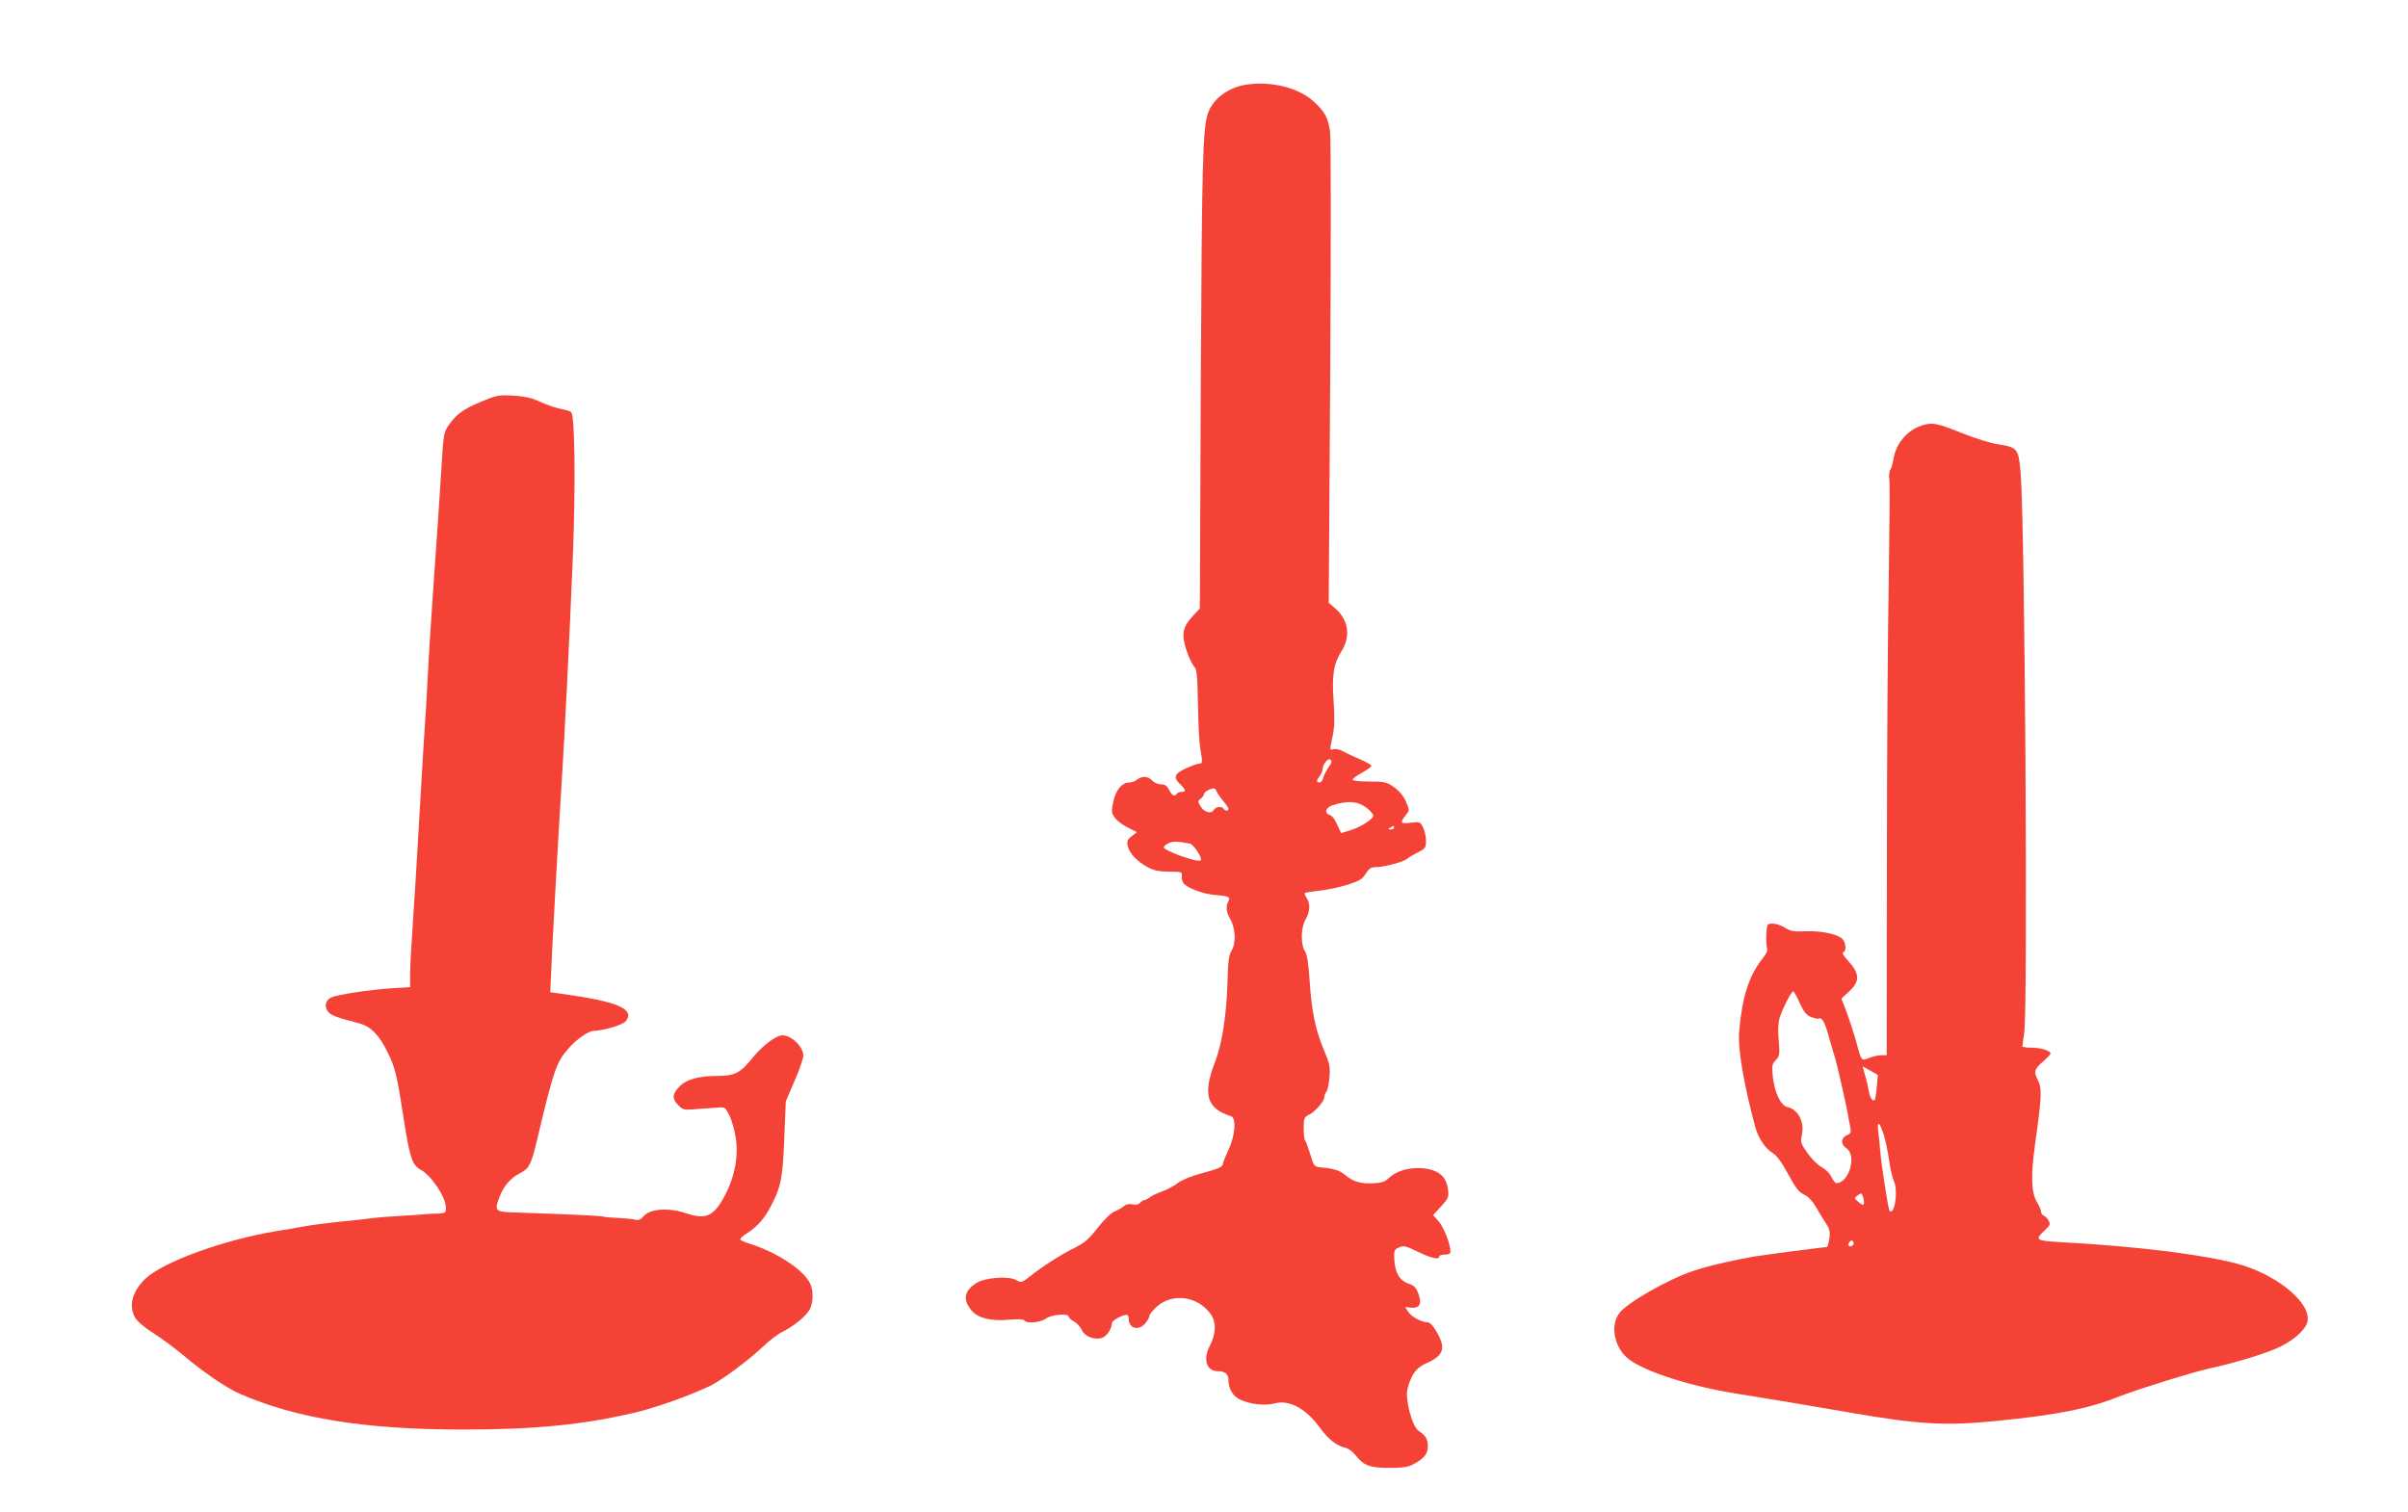
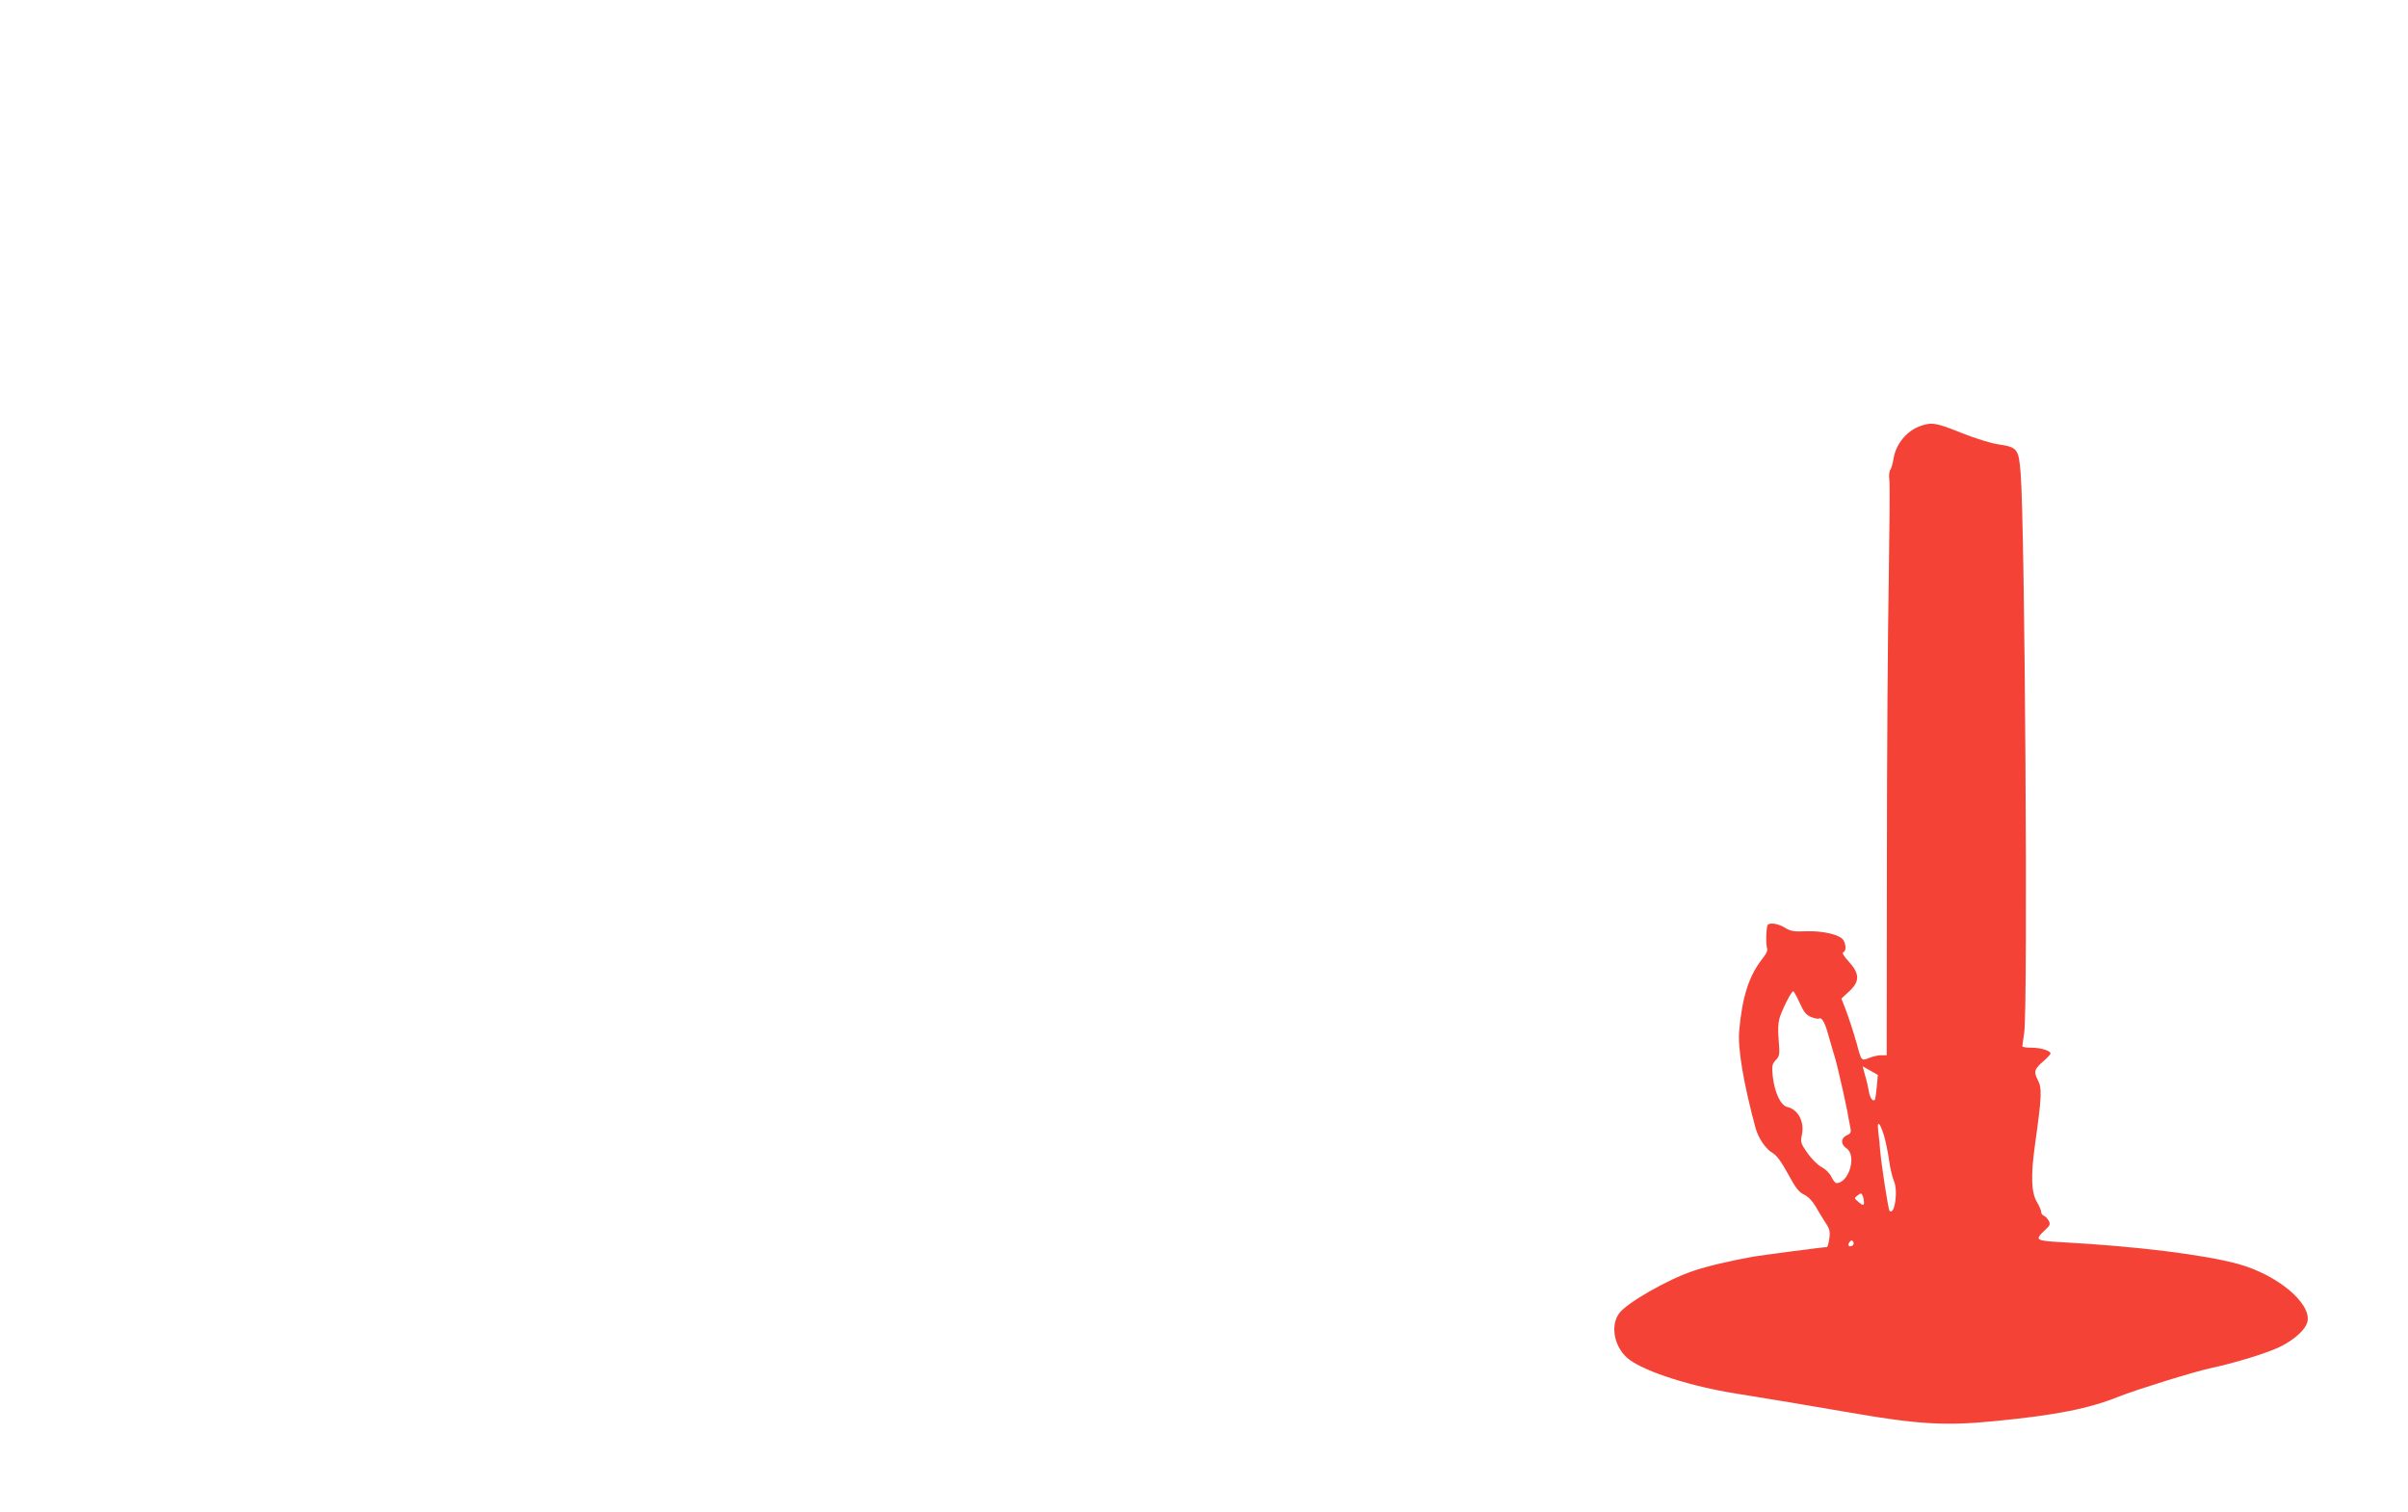
<svg xmlns="http://www.w3.org/2000/svg" version="1.0" width="1280pt" height="804pt" viewBox="0 0 1280 804" preserveAspectRatio="xMidYMid meet">
  <g transform="translate(0,804) scale(0.1,-0.1)" fill="#f44336" stroke="none">
-     <path d="M6625 7590 c-96 -14 -179 -77 -204 -152 -28 -84 -32 -254 -38 -1423 l-5 -1210 -39 -42 c-42 -46 -54 -77 -46 -126 7 -46 36 -119 55 -141 14 -15 17 -46 20 -200 1 -99 7 -205 12 -235 13 -73 13 -81 -6 -81 -8 0 -40 -11 -70 -25 -62 -28 -69 -49 -29 -86 30 -29 31 -39 6 -39 -11 0 -23 -5 -26 -10 -11 -17 -24 -11 -40 20 -12 23 -22 30 -44 30 -15 0 -36 9 -46 20 -21 24 -54 26 -81 5 -10 -8 -29 -15 -41 -15 -39 0 -72 -40 -85 -102 -11 -53 -10 -60 8 -85 11 -16 42 -39 68 -52 l49 -25 -28 -22 c-23 -18 -26 -26 -20 -53 8 -38 53 -84 109 -113 30 -16 60 -22 111 -22 69 -1 70 -1 67 -27 -2 -15 5 -32 15 -41 26 -23 100 -50 153 -55 82 -7 92 -11 80 -33 -15 -28 -12 -61 9 -95 28 -47 32 -128 9 -166 -16 -27 -20 -55 -23 -168 -5 -176 -28 -326 -66 -426 -67 -173 -45 -249 84 -289 30 -9 23 -103 -13 -179 -16 -35 -30 -69 -30 -75 0 -16 -22 -25 -120 -52 -48 -13 -100 -34 -120 -50 -19 -15 -57 -35 -85 -45 -27 -10 -57 -24 -66 -32 -8 -7 -20 -13 -26 -13 -6 0 -16 -7 -23 -15 -8 -9 -22 -12 -41 -8 -20 4 -35 0 -47 -11 -10 -8 -32 -21 -48 -27 -17 -6 -53 -41 -88 -85 -48 -62 -70 -81 -128 -110 -75 -38 -167 -97 -235 -151 -42 -33 -43 -34 -74 -17 -41 21 -161 12 -207 -16 -67 -41 -76 -90 -27 -148 34 -40 104 -57 200 -48 47 4 76 3 80 -4 11 -18 88 -11 115 10 26 21 120 29 120 11 0 -6 13 -18 30 -27 16 -10 34 -30 41 -45 13 -33 63 -53 103 -43 27 6 56 48 56 79 0 14 54 45 80 45 5 0 10 -10 10 -23 0 -51 55 -64 89 -21 12 15 21 32 21 39 0 7 17 28 39 48 84 76 222 56 289 -43 28 -42 26 -101 -7 -165 -38 -72 -18 -135 43 -135 37 0 56 -15 56 -46 0 -46 22 -85 60 -104 50 -25 134 -35 185 -21 79 21 167 -27 243 -132 44 -60 88 -94 134 -104 15 -3 39 -21 53 -39 42 -55 78 -68 180 -68 68 0 99 4 125 18 59 31 80 56 80 96 0 39 -11 58 -49 83 -35 23 -74 172 -59 225 21 76 46 110 95 132 96 42 110 79 63 164 -20 35 -39 56 -50 56 -32 0 -87 29 -104 55 l-17 26 32 -3 c45 -4 58 19 39 73 -12 33 -22 44 -49 53 -49 16 -74 55 -79 123 -3 55 -2 59 24 71 25 11 36 9 101 -23 73 -35 113 -44 113 -25 0 6 14 10 30 10 21 0 30 5 30 16 0 40 -35 128 -62 160 l-30 34 42 46 c39 43 42 49 37 90 -8 76 -62 114 -162 114 -63 0 -118 -20 -155 -55 -20 -19 -37 -24 -85 -26 -66 -2 -103 9 -147 46 -28 23 -55 32 -128 39 -34 3 -36 6 -55 69 -11 36 -23 69 -27 73 -5 4 -8 33 -8 65 0 54 2 60 29 73 36 19 81 72 81 95 0 9 5 22 11 28 6 6 13 40 16 75 5 56 1 73 -32 152 -44 107 -63 200 -74 368 -6 90 -13 135 -25 152 -23 36 -21 127 4 168 24 39 26 85 5 115 -8 12 -12 24 -8 26 5 3 40 8 78 12 39 4 105 18 147 31 65 21 80 30 98 59 17 28 28 35 54 35 43 0 147 28 166 44 8 8 34 23 58 35 39 20 42 24 42 62 0 22 -7 54 -16 71 -15 29 -17 30 -65 24 -54 -7 -59 -1 -29 37 24 31 24 28 1 81 -12 26 -36 54 -62 72 -39 27 -49 29 -131 29 -52 0 -88 4 -88 10 0 6 23 22 50 37 28 16 50 32 50 37 0 4 -28 20 -62 35 -35 15 -76 34 -91 43 -16 8 -37 13 -48 10 -22 -6 -22 -9 -5 71 10 46 11 93 5 183 -10 141 0 200 42 267 50 80 37 167 -34 228 l-34 29 8 1225 c4 688 4 1250 -1 1282 -11 75 -29 106 -90 161 -79 71 -225 107 -355 87z m437 -3629 c-11 -16 -24 -41 -28 -55 -3 -14 -12 -26 -20 -26 -18 0 -17 10 1 34 8 11 15 27 15 36 0 27 31 63 43 51 8 -8 5 -19 -11 -40z m-595 -128 c4 -10 19 -33 35 -51 15 -18 28 -37 28 -42 0 -13 -17 -13 -25 0 -10 16 -43 12 -53 -6 -13 -23 -51 -13 -70 19 -16 27 -16 29 1 41 9 7 17 18 17 25 0 10 32 29 53 30 4 1 10 -7 14 -16z m798 -88 c19 -15 35 -34 35 -41 0 -19 -68 -62 -125 -79 l-46 -14 -21 45 c-11 26 -28 49 -39 51 -31 9 -23 40 14 52 82 26 134 22 182 -14z m145 -105 c0 -5 -8 -10 -17 -10 -15 0 -16 2 -3 10 19 12 20 12 20 0z m-1085 -85 c20 -4 68 -78 58 -89 -14 -14 -199 52 -197 70 1 5 12 15 25 21 21 11 50 11 114 -2z" />
-     <path d="M2561 5906 c-98 -41 -136 -69 -175 -125 -28 -40 -29 -45 -42 -268 -8 -126 -25 -383 -39 -573 -13 -190 -27 -403 -30 -475 -3 -71 -15 -265 -26 -430 -10 -165 -23 -388 -29 -495 -6 -107 -17 -287 -25 -400 -8 -113 -15 -237 -15 -277 l0 -71 -97 -6 c-121 -8 -290 -34 -323 -49 -31 -15 -38 -52 -14 -78 16 -18 49 -30 162 -59 62 -16 107 -61 152 -154 42 -84 49 -115 90 -379 28 -180 43 -223 85 -245 57 -30 135 -146 135 -202 0 -28 -2 -30 -42 -32 -24 0 -54 -2 -68 -3 -14 -2 -72 -6 -130 -9 -58 -4 -121 -8 -140 -11 -19 -2 -57 -7 -85 -10 -145 -14 -255 -28 -295 -36 -25 -5 -88 -16 -140 -24 -281 -46 -606 -165 -698 -254 -71 -69 -90 -146 -52 -209 12 -19 52 -53 96 -80 41 -26 114 -80 162 -120 103 -87 227 -172 297 -202 300 -131 666 -190 1185 -190 383 0 638 25 915 90 112 26 309 97 405 145 62 31 202 136 275 205 33 32 80 68 105 80 61 30 127 85 145 120 19 37 19 103 0 139 -36 71 -174 162 -312 206 -29 9 -55 20 -58 25 -2 4 14 20 38 35 55 36 91 77 126 145 53 101 62 151 70 360 l8 195 46 107 c26 59 47 120 47 136 0 55 -81 122 -127 105 -42 -15 -101 -65 -148 -123 -59 -74 -91 -90 -179 -90 -101 0 -166 -18 -203 -55 -40 -40 -42 -67 -7 -101 24 -25 29 -26 102 -20 42 3 93 7 112 8 32 3 37 0 57 -42 13 -25 28 -79 34 -120 15 -94 -4 -198 -51 -292 -62 -124 -104 -145 -214 -108 -90 31 -189 24 -224 -15 -16 -19 -28 -24 -43 -20 -11 4 -53 8 -92 10 -40 2 -72 4 -72 5 0 4 -76 9 -255 16 -102 4 -214 8 -250 9 -76 3 -82 12 -55 81 22 58 58 100 106 125 52 26 62 46 94 179 88 372 102 412 167 486 47 53 107 94 137 94 42 0 144 29 163 47 10 9 18 24 18 34 0 44 -91 77 -303 108 l-112 16 3 70 c4 123 42 802 57 1035 17 269 40 724 60 1210 15 376 11 753 -9 769 -6 5 -24 11 -41 14 -36 6 -84 22 -145 50 -29 13 -73 21 -125 24 -73 4 -87 1 -164 -31z" />
    <path d="M10205 5774 c-71 -26 -128 -96 -140 -174 -4 -25 -12 -51 -17 -58 -6 -7 -8 -31 -5 -54 3 -22 1 -257 -3 -522 -5 -265 -10 -943 -10 -1508 l-1 -1028 -30 0 c-16 0 -45 -7 -65 -15 -39 -16 -40 -16 -64 76 -15 54 -45 147 -66 200 l-16 40 41 38 c58 53 57 94 -1 158 -27 29 -38 48 -30 50 15 6 16 37 2 63 -16 30 -107 52 -198 49 -66 -3 -84 0 -114 19 -36 22 -82 29 -92 14 -8 -14 -10 -106 -3 -123 5 -10 -3 -29 -24 -55 -72 -91 -108 -202 -124 -384 -9 -93 24 -284 86 -514 15 -56 54 -114 92 -136 22 -13 47 -48 82 -112 40 -74 57 -96 85 -109 21 -10 44 -34 60 -61 14 -24 37 -63 52 -86 24 -35 27 -48 22 -87 -4 -25 -9 -45 -13 -45 -19 0 -336 -42 -386 -50 -125 -22 -253 -52 -325 -77 -135 -45 -353 -170 -393 -225 -51 -69 -24 -189 55 -247 90 -66 328 -142 568 -180 243 -39 311 -51 610 -102 358 -62 503 -70 765 -44 327 32 499 66 660 131 97 38 393 130 480 149 137 29 311 83 377 116 78 39 136 93 144 135 18 98 -162 247 -368 304 -184 50 -537 94 -940 116 -140 8 -144 11 -86 66 25 23 28 30 18 48 -6 12 -18 24 -26 27 -8 3 -14 12 -14 20 0 9 -10 31 -21 50 -32 51 -35 142 -11 313 35 248 37 294 15 337 -24 45 -20 59 30 102 20 18 37 36 37 40 0 15 -52 31 -100 31 -28 0 -50 3 -50 8 0 4 5 36 10 72 20 136 4 2691 -19 2975 -11 130 -16 137 -120 153 -40 6 -124 32 -196 61 -134 54 -157 58 -220 35z m-639 -3065 c22 -49 35 -65 61 -76 19 -7 38 -11 42 -8 14 8 30 -19 45 -71 8 -27 21 -74 30 -104 10 -30 21 -73 26 -95 17 -69 41 -178 50 -225 4 -25 11 -61 15 -80 6 -30 4 -36 -17 -45 -33 -14 -35 -48 -4 -69 58 -37 15 -186 -53 -186 -5 0 -17 15 -26 33 -9 20 -32 42 -53 53 -21 11 -53 44 -75 75 -35 50 -37 58 -29 95 15 69 -19 136 -78 149 -35 8 -67 77 -77 165 -5 54 -3 63 16 84 21 22 22 30 16 104 -5 52 -3 93 4 118 14 47 63 144 73 144 4 0 19 -28 34 -61z m410 -448 c-3 -35 -8 -66 -10 -68 -11 -11 -26 10 -32 45 -3 20 -12 59 -20 85 l-13 48 41 -23 40 -23 -6 -64z m38 -256 c8 -27 21 -86 27 -130 6 -44 18 -95 26 -113 24 -51 4 -187 -23 -159 -7 7 -43 243 -50 322 -2 28 -6 73 -10 100 -7 61 7 52 30 -20z m-106 -363 c-2 -11 -9 -10 -28 7 -25 21 -25 21 -5 36 18 14 20 14 28 -7 4 -12 6 -28 5 -36z m-61 -224 c-18 -11 -29 2 -16 18 10 12 14 12 20 2 4 -7 3 -16 -4 -20z" />
  </g>
</svg>